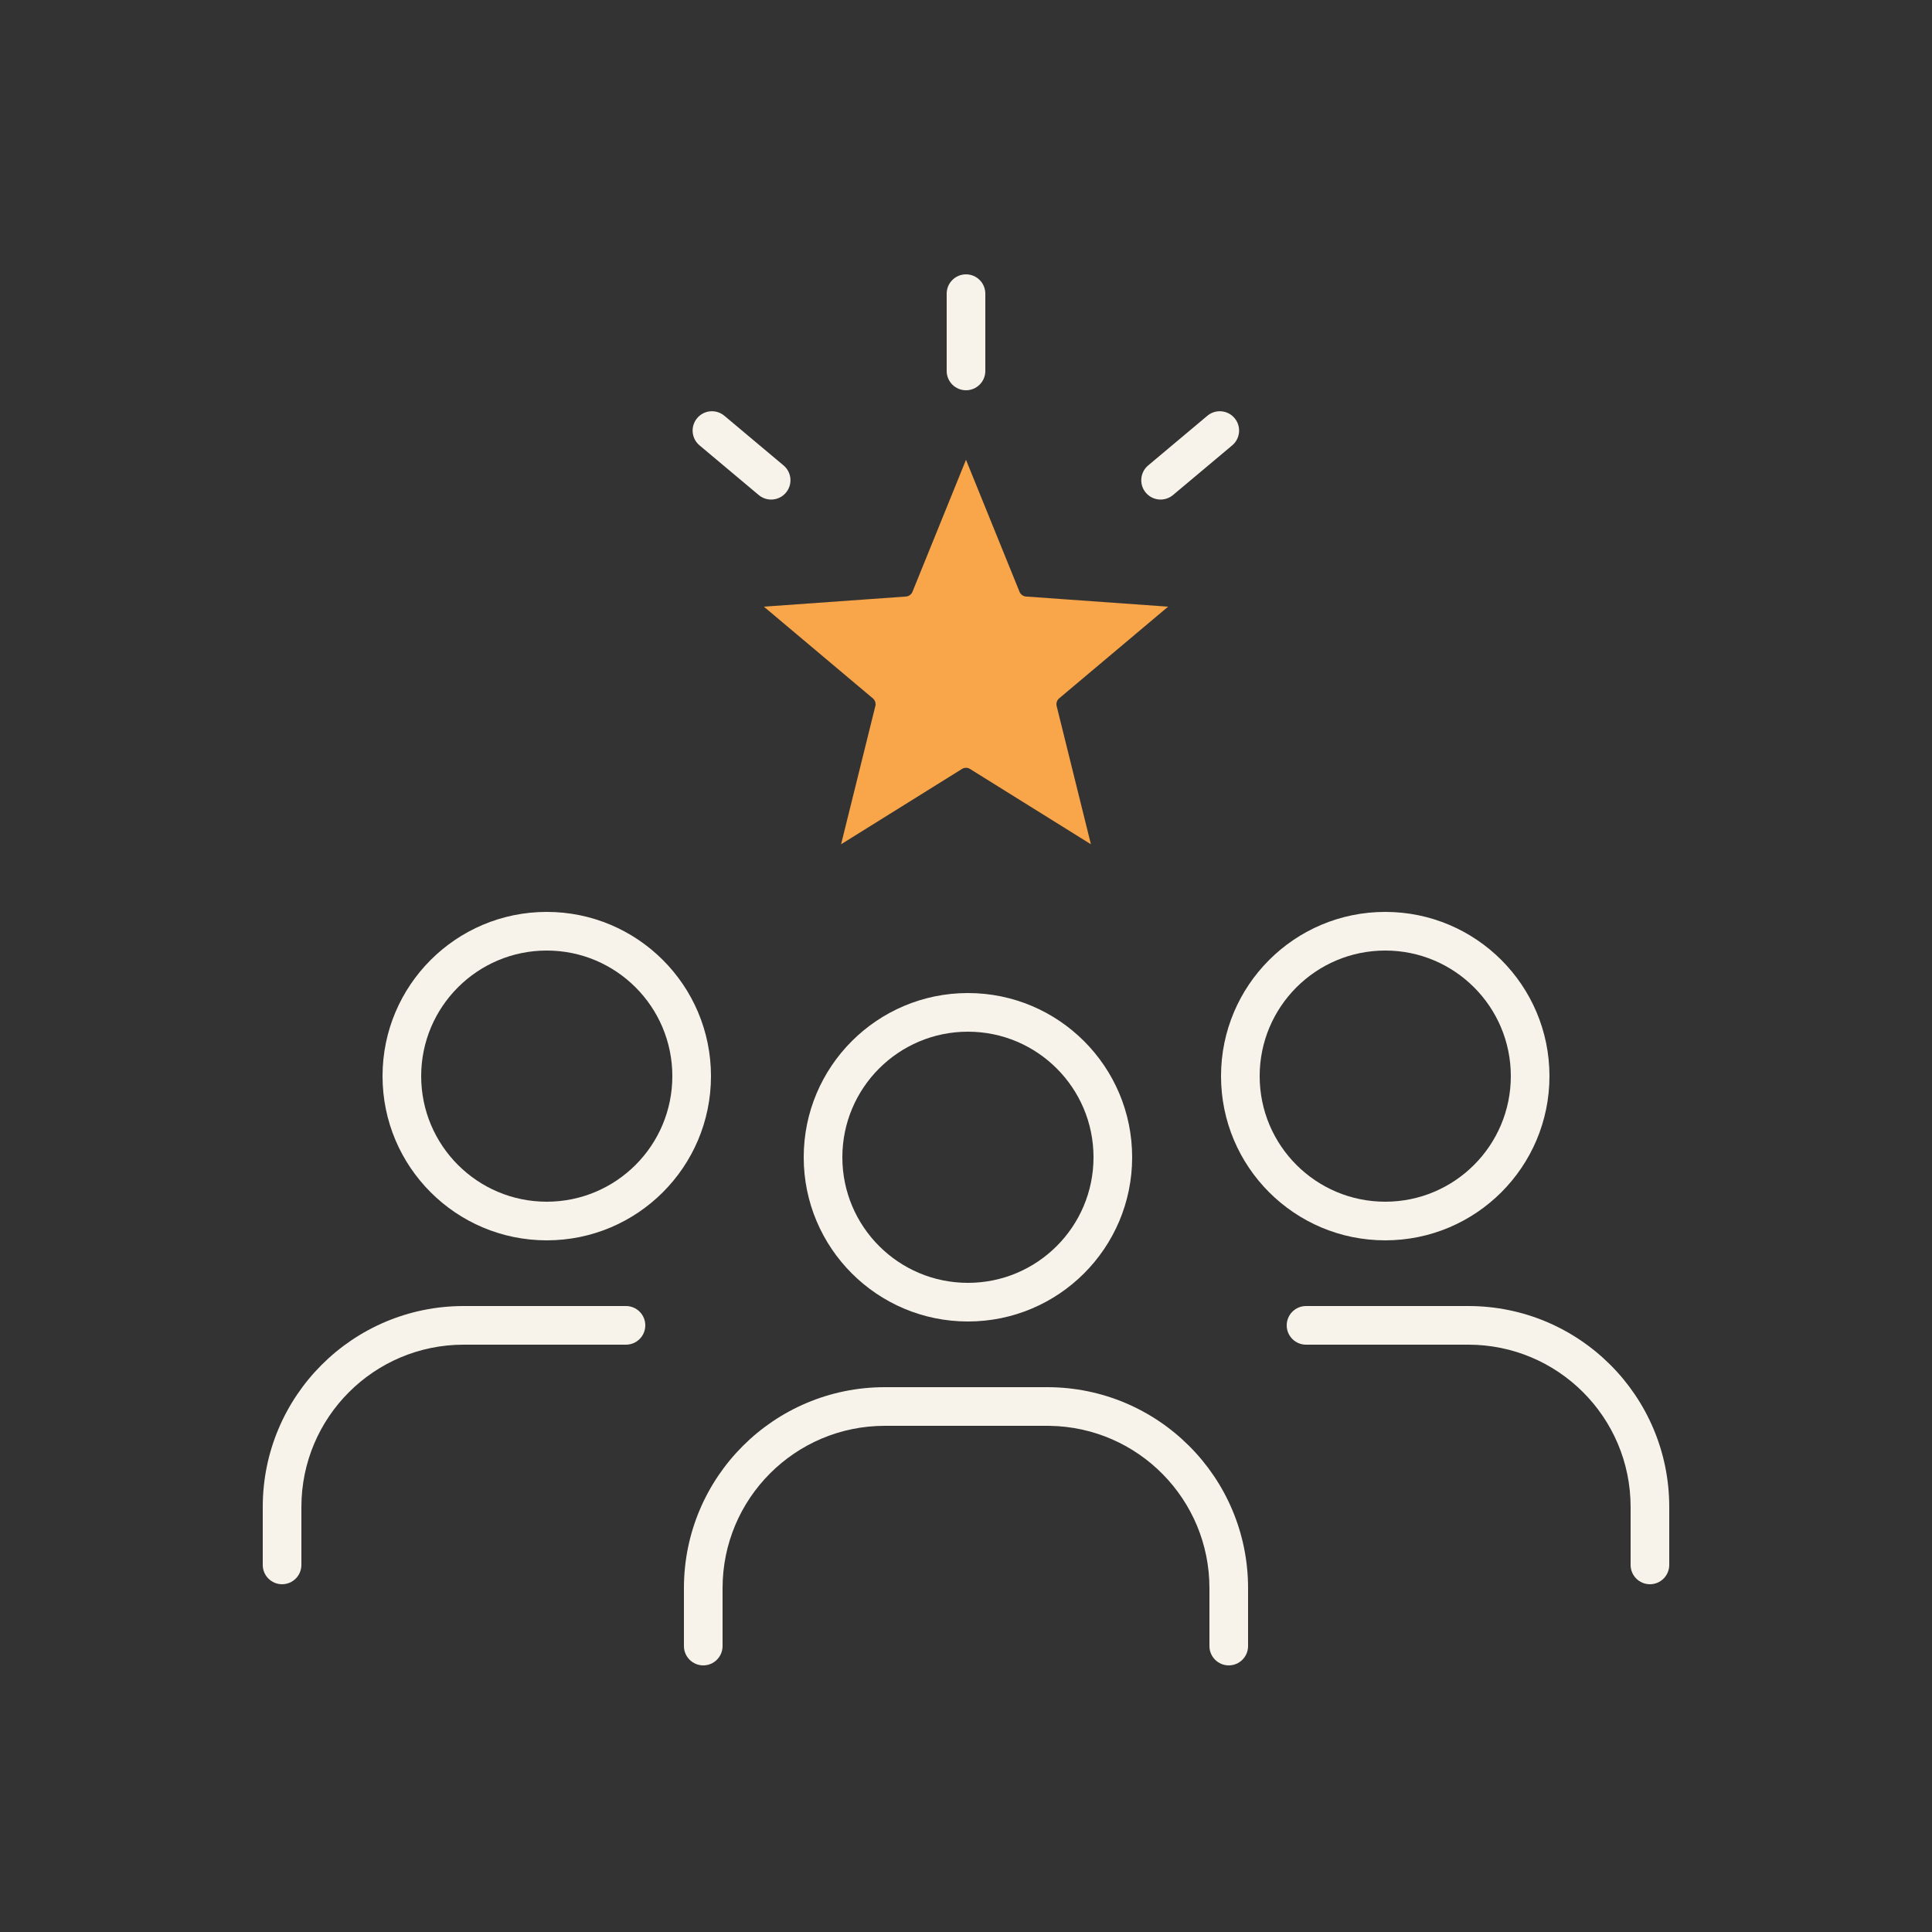
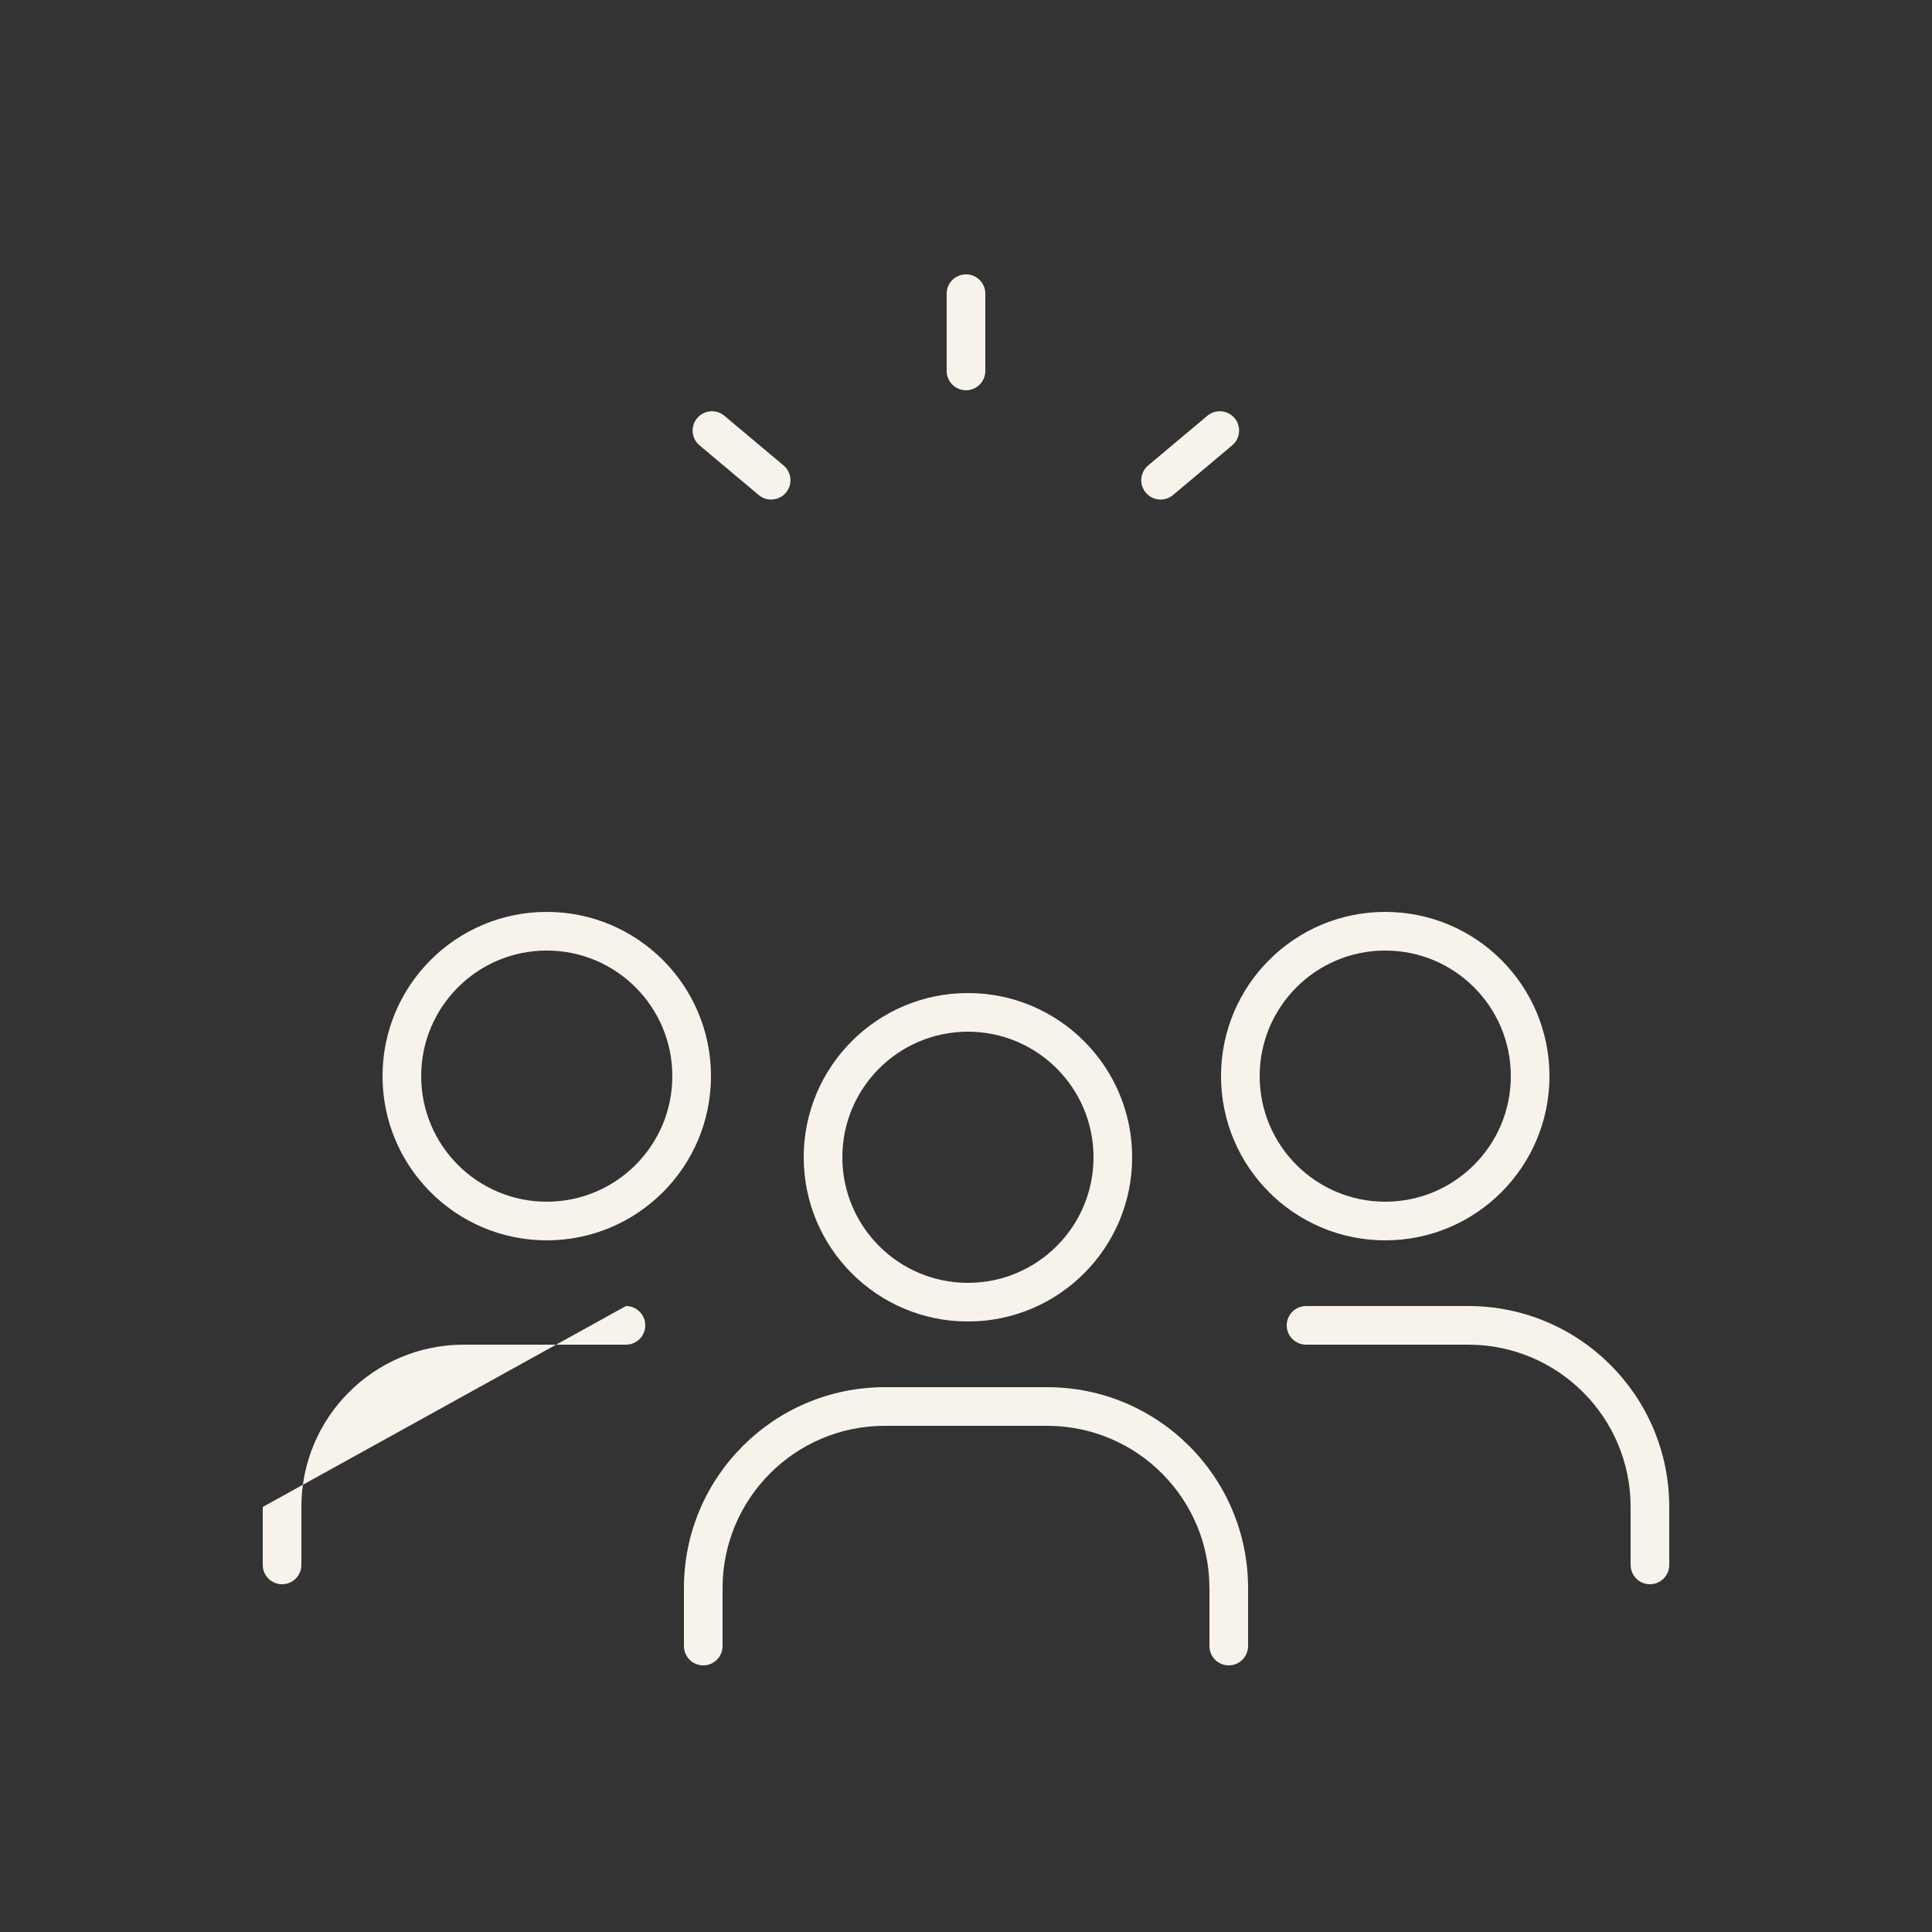
<svg xmlns="http://www.w3.org/2000/svg" width="500px" height="500px" viewBox="0 0 500 500" version="1.1">
  <rect x="0" y="0" width="500" height="500" fill="#333333" stroke="none" />
  <title>icon/team/team-creme</title>
  <g id="icon/team/team-creme" stroke="none" stroke-width="1" fill="none" fill-rule="evenodd">
-     <path d="M141.5,236 C164.972,236 184,255.028 184,278.5 C184,301.972 164.972,321 141.5,321 C118.028,321 99,301.972 99,278.5 C99,255.028 118.028,236 141.5,236 Z M141.5,246 C123.551,246 109,260.551 109,278.5 C109,296.449 123.551,311 141.5,311 C159.449,311 174,296.449 174,278.5 C174,260.551 159.449,246 141.5,246 Z M162,338 C164.761,338 167,340.239 167,343 C167,345.761 164.761,348 162,348 L120,348 C96.804,348 78,366.804 78,390 L78,405 C78,407.761 75.761,410 73,410 C70.239,410 68,407.761 68,405 L68,390 C68,361.281 91.281,338 120,338 Z" id="Combined-Shape" fill="#F8F3EA" fill-rule="nonzero" />
+     <path d="M141.5,236 C164.972,236 184,255.028 184,278.5 C184,301.972 164.972,321 141.5,321 C118.028,321 99,301.972 99,278.5 C99,255.028 118.028,236 141.5,236 Z M141.5,246 C123.551,246 109,260.551 109,278.5 C109,296.449 123.551,311 141.5,311 C159.449,311 174,296.449 174,278.5 C174,260.551 159.449,246 141.5,246 Z M162,338 C164.761,338 167,340.239 167,343 C167,345.761 164.761,348 162,348 L120,348 C96.804,348 78,366.804 78,390 L78,405 C78,407.761 75.761,410 73,410 C70.239,410 68,407.761 68,405 L68,390 Z" id="Combined-Shape" fill="#F8F3EA" fill-rule="nonzero" />
    <path d="M389.5,236 C412.972,236 432,255.028 432,278.5 C432,301.972 412.972,321 389.5,321 C366.028,321 347,301.972 347,278.5 C347,255.028 366.028,236 389.5,236 Z M389.5,246 C371.551,246 357,260.551 357,278.5 C357,296.449 371.551,311 389.5,311 C407.449,311 422,296.449 422,278.5 C422,260.551 407.449,246 389.5,246 Z M410,338 C412.761,338 415,340.239 415,343 C415,345.761 412.761,348 410,348 L368,348 C344.804,348 326,366.804 326,390 L326,405 C326,407.761 323.761,410 321,410 C318.239,410 316,407.761 316,405 L316,390 C316,361.281 339.281,338 368,338 Z" id="Combined-Shape" fill="#F8F3EA" fill-rule="nonzero" transform="translate(374, 323) scale(-1, 1) translate(-374, -323)" />
    <path d="M250.5,257 C273.972,257 293,276.028 293,299.5 C293,322.972 273.972,342 250.5,342 C227.028,342 208,322.972 208,299.5 C208,276.028 227.028,257 250.5,257 Z M250.5,267 C232.551,267 218,281.551 218,299.5 C218,317.449 232.551,332 250.5,332 C268.449,332 283,317.449 283,299.5 C283,281.551 268.449,267 250.5,267 Z M313,411 C313,388.036 294.57,369.377 271.695,369.006 L271,369 L229,369 C205.804,369 187,387.804 187,411 L187,426 C187,428.761 184.761,431 182,431 C179.239,431 177,428.761 177,426 L177,411 C177,382.281 200.281,359 229,359 L271,359 C299.719,359 323,382.281 323,411 L323,426 C323,428.761 320.761,431 318,431 C315.239,431 313,428.761 313,426 L313,411 Z" id="Combined-Shape" fill="#F8F3EA" fill-rule="nonzero" />
-     <path d="M250,132.302 L259.215,155.02 C259.716,156.257 260.548,157.297 261.587,158.052 C262.626,158.807 263.872,159.276 265.204,159.371 L289.657,161.115 L270.899,176.899 C269.877,177.758 269.145,178.87 268.748,180.092 C268.351,181.313 268.29,182.643 268.611,183.939 L274.509,207.734 L253.701,194.772 C252.568,194.066 251.284,193.713 250,193.713 C248.716,193.713 247.432,194.066 246.299,194.772 L225.491,207.734 L231.389,183.939 C231.71,182.643 231.649,181.313 231.252,180.092 C230.855,178.87 230.123,177.758 229.101,176.899 L210.343,161.115 L234.796,159.371 C236.128,159.276 237.374,158.807 238.413,158.052 C239.452,157.297 240.284,156.257 240.785,155.02 L250,132.302 Z" id="Star" stroke="#F9A549" stroke-width="10" fill="#F9A549" />
    <path d="M250,71 C252.761,71 255,73.239 255,76 L255,96 C255,98.761 252.761,101 250,101 C247.239,101 245,98.761 245,96 L245,76 C245,73.239 247.239,71 250,71 Z M180.421,108.215 C178.646,110.331 178.922,113.484 181.037,115.259 L196.358,128.115 C198.474,129.89 201.627,129.614 203.402,127.499 C205.177,125.383 204.901,122.23 202.786,120.455 L187.465,107.599 C185.35,105.824 182.196,106.1 180.421,108.215 Z M319.508,108.215 C321.283,110.331 321.007,113.484 318.892,115.259 L303.571,128.115 C301.455,129.89 298.302,129.614 296.527,127.499 C294.752,125.383 295.028,122.23 297.143,120.455 L312.464,107.599 C314.579,105.824 317.733,106.1 319.508,108.215 Z" id="Combined-Shape" fill="#F8F3EA" />
  </g>
</svg>